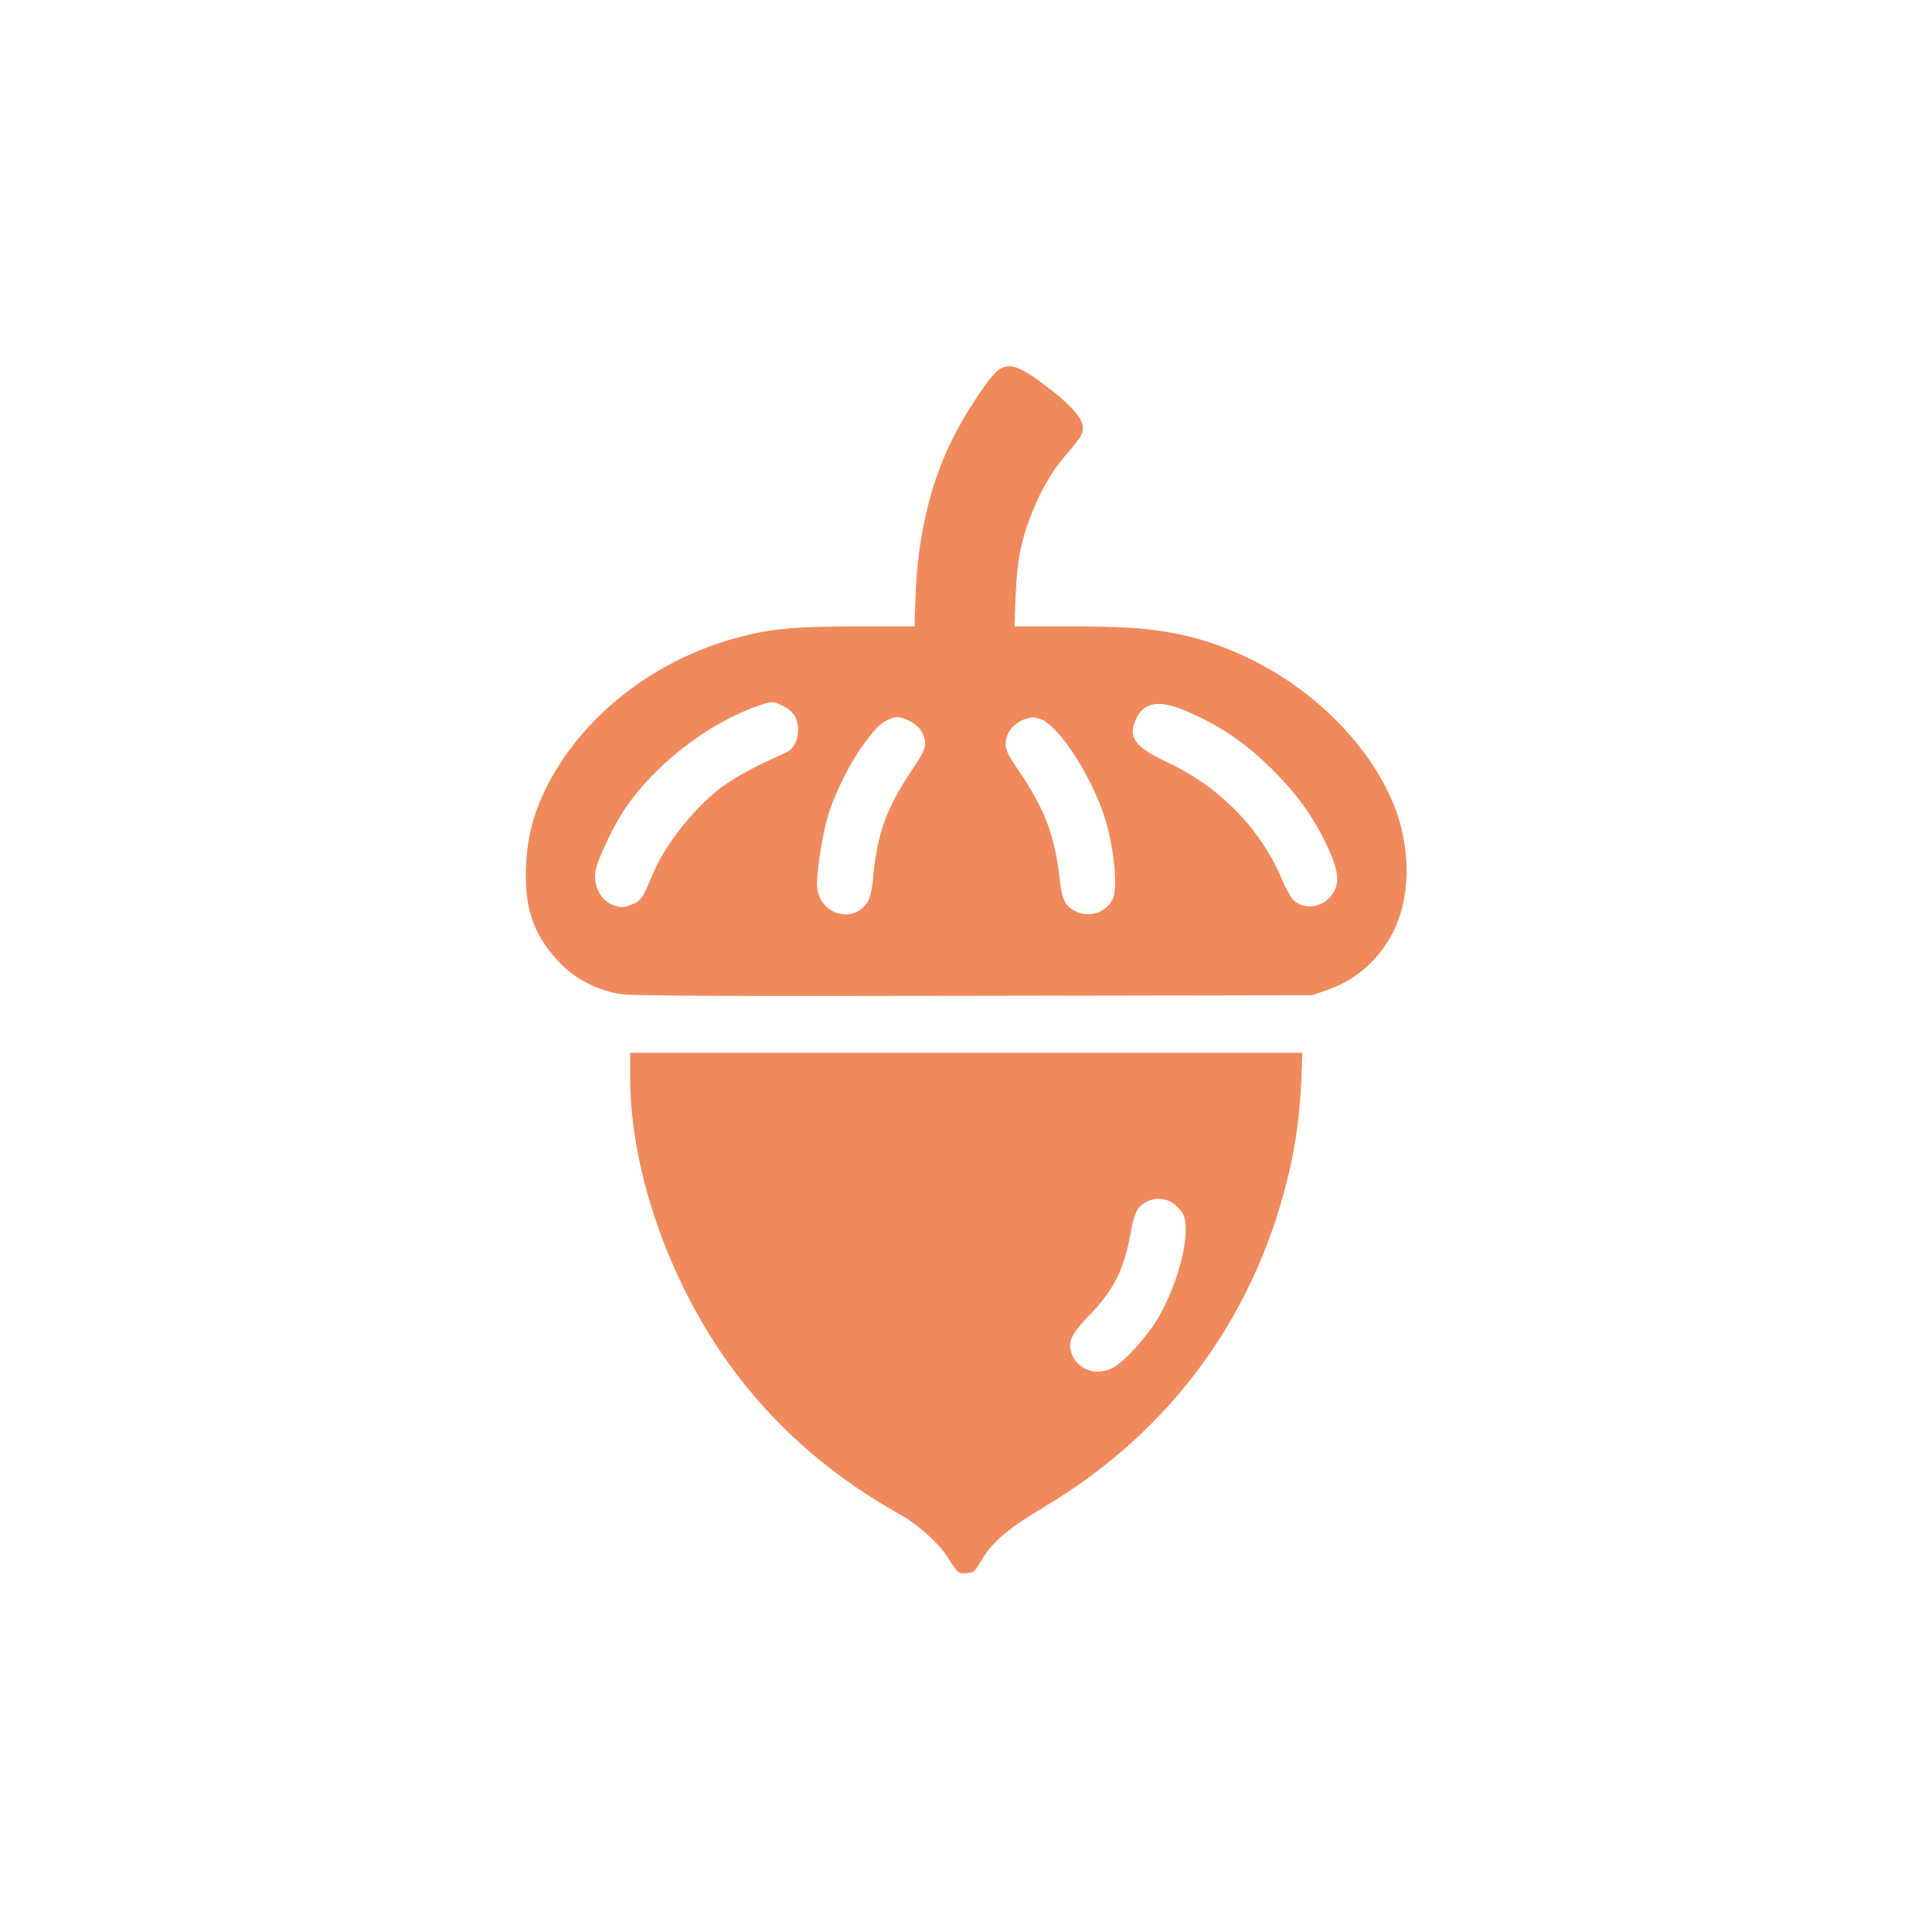
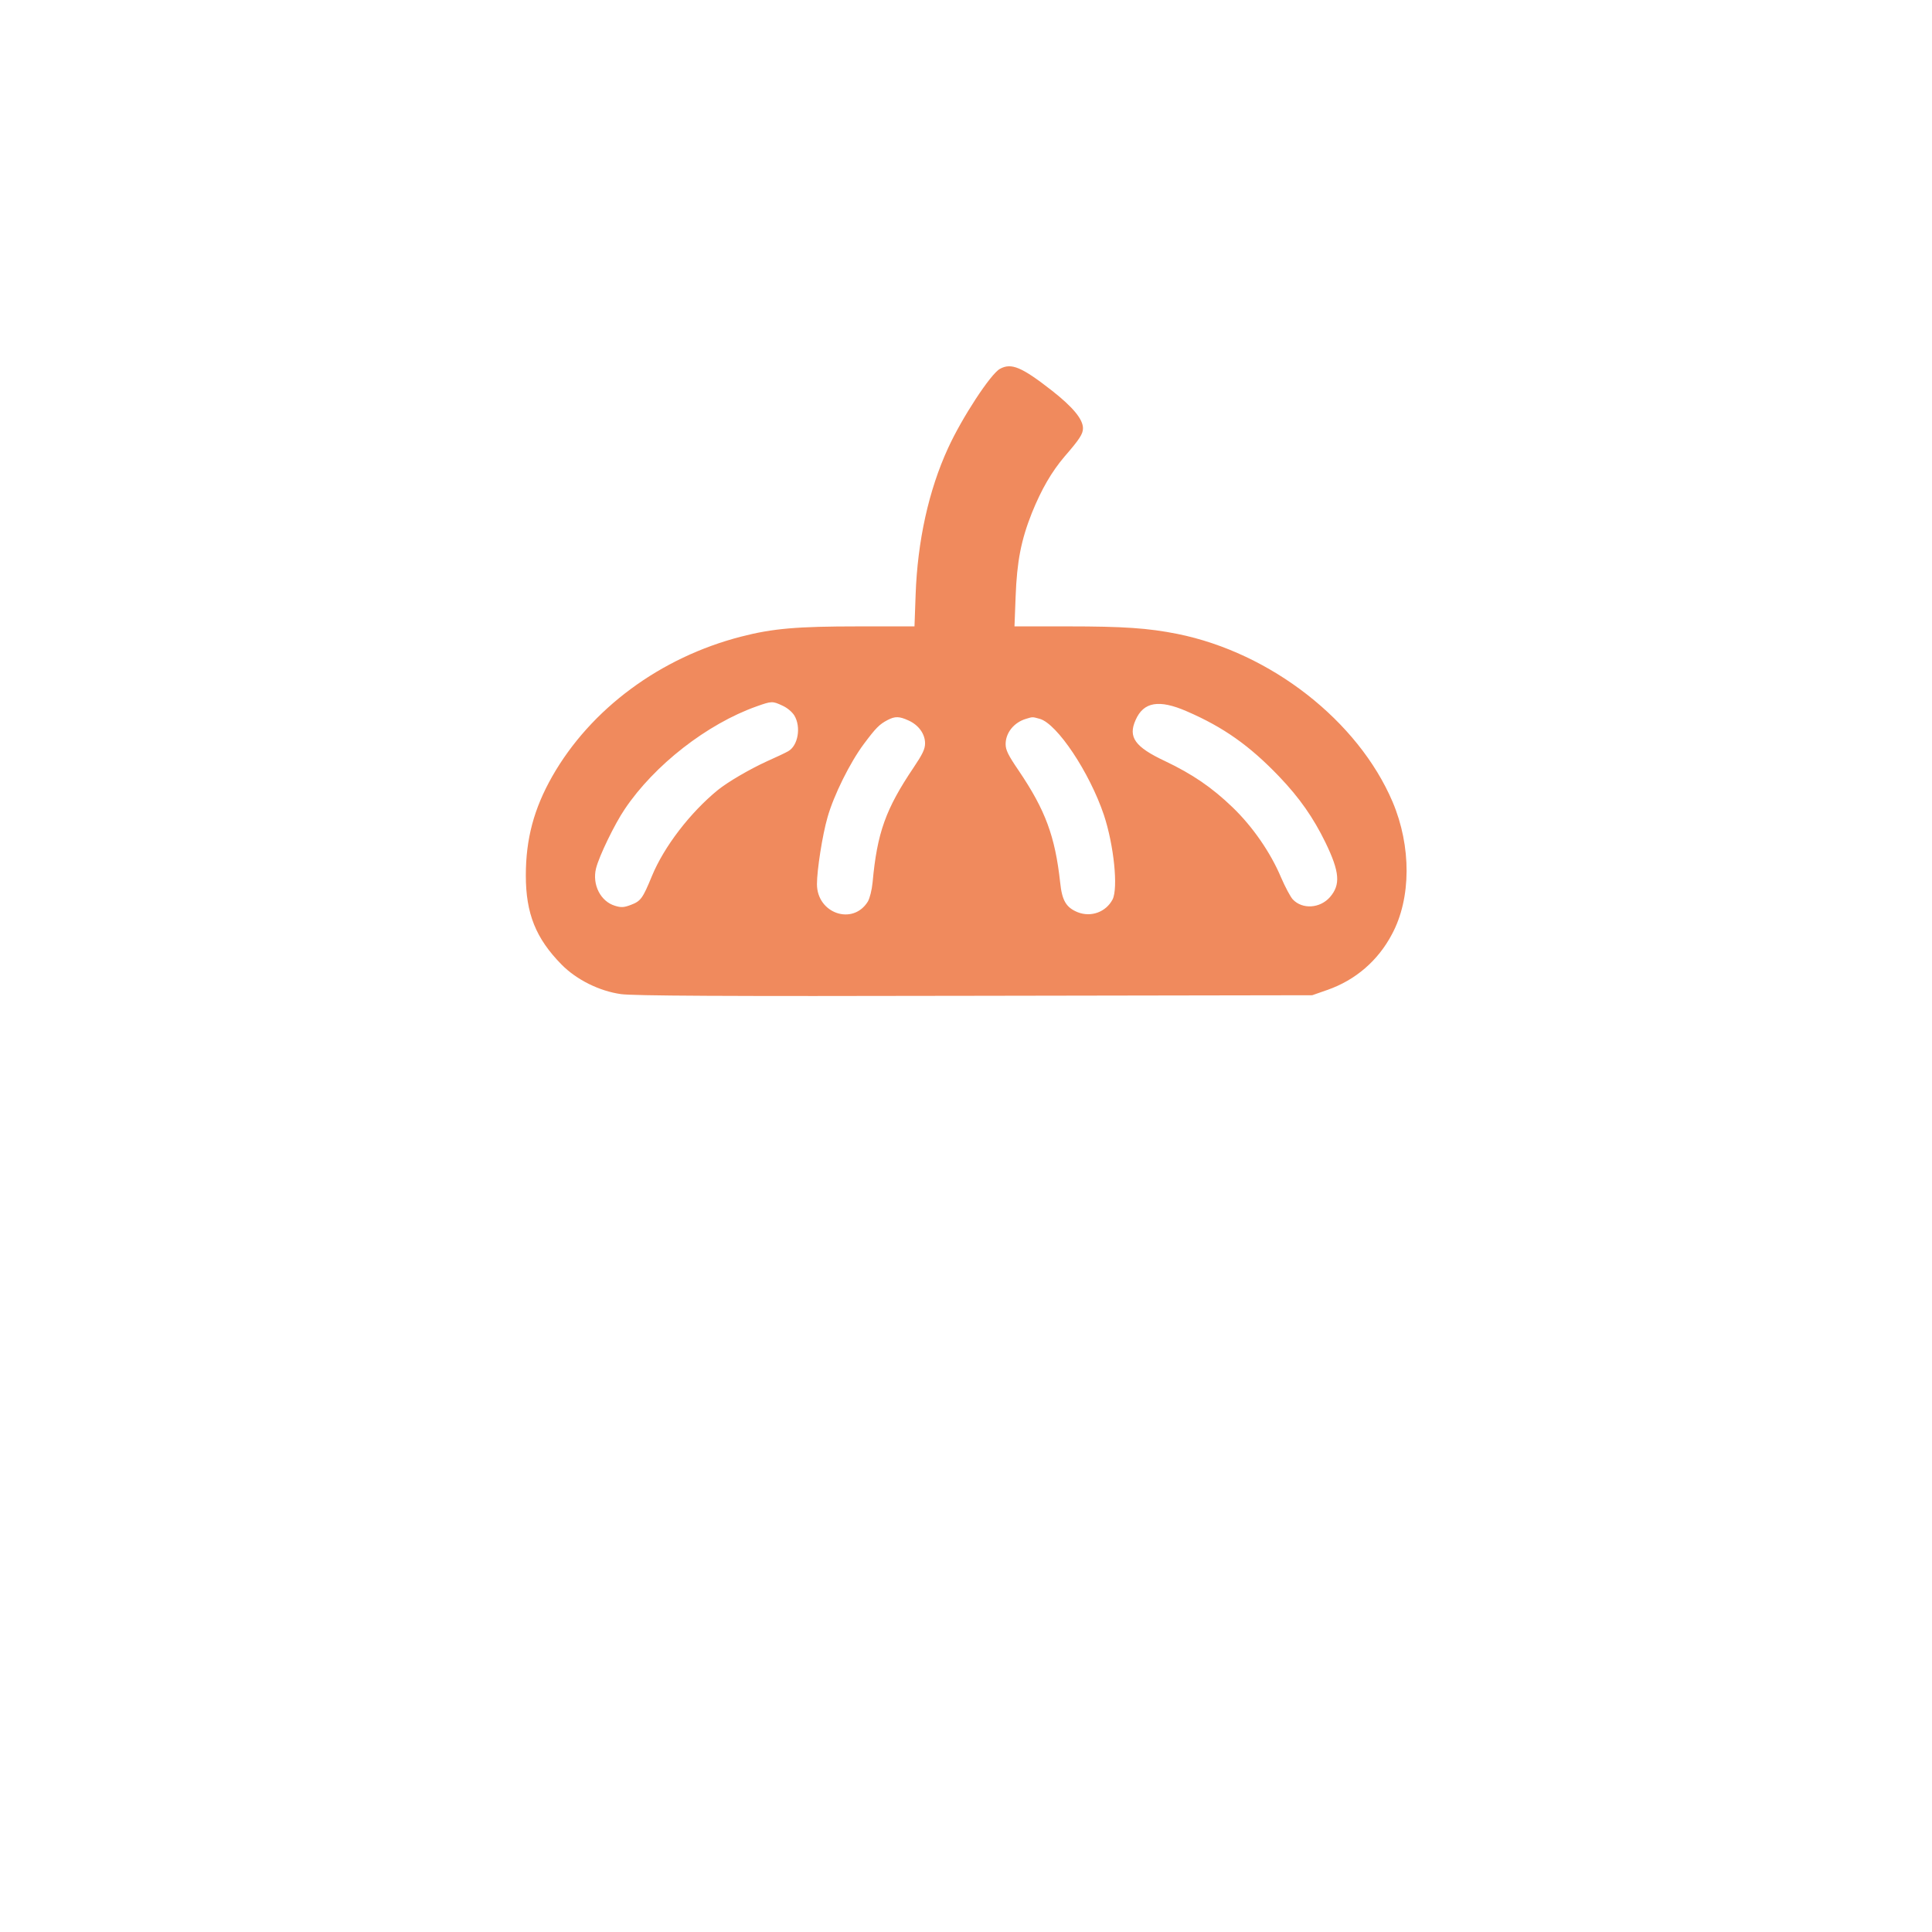
<svg xmlns="http://www.w3.org/2000/svg" version="1.0" width="1024pt" height="1024pt" viewBox="0 0 1024 1024" preserveAspectRatio="xMidYMid meet">
  <g transform="translate(0,1024) scale(0.1,-0.1)" fill="#F08A5D" stroke="none">
    <path d="M5300 8285 c-49 -26 -202 -260 -275 -420 -103 -224 -162 -493 -172 -777 l-6 -168 -298 0 c-323 0 -454 -11 -620 -54 -429 -110 -798 -383 -1002 -741 -97 -171 -140 -331 -140 -525 0 -202 53 -334 190 -473 79 -80 200 -140 314 -156 63 -9 526 -12 1874 -9 l1790 3 80 28 c149 52 269 155 343 296 102 190 103 465 3 701 -183 429 -645 790 -1140 890 -155 31 -286 40 -583 40 l-281 0 6 158 c7 187 29 299 86 443 51 126 105 219 174 300 79 91 97 119 97 149 0 48 -53 112 -165 200 -160 125 -215 148 -275 115z m-1153 -1785 c25 -11 51 -33 63 -52 37 -61 20 -161 -33 -190 -12 -7 -62 -31 -112 -53 -94 -43 -208 -110 -260 -152 -147 -120 -286 -301 -350 -457 -49 -119 -59 -132 -111 -152 -37 -14 -51 -15 -84 -5 -77 23 -122 112 -101 198 16 65 99 236 152 314 157 234 437 452 699 545 79 28 84 29 137 4z m2143 -30 c194 -84 332 -181 490 -346 108 -113 181 -218 245 -349 76 -157 81 -224 24 -290 -53 -60 -146 -66 -197 -12 -12 13 -40 65 -62 116 -56 133 -151 270 -257 372 -109 105 -213 176 -358 245 -160 75 -197 127 -156 218 42 96 124 110 271 46z m-1474 -49 c53 -24 87 -71 87 -121 0 -30 -13 -57 -60 -127 -149 -221 -194 -347 -218 -609 -4 -42 -15 -84 -25 -102 -79 -129 -270 -64 -270 92 0 75 29 261 56 354 33 117 119 290 192 388 65 87 83 105 127 128 39 20 61 20 111 -3z m695 9 c92 -26 264 -284 340 -510 53 -160 76 -387 46 -447 -35 -67 -114 -96 -185 -68 -61 25 -83 61 -93 158 -27 245 -78 383 -220 593 -56 82 -69 109 -69 140 0 60 44 115 108 134 36 11 33 11 73 0z" />
-     <path d="M3340 4528 c1 -520 228 -1142 584 -1597 228 -293 511 -532 860 -726 80 -45 192 -146 235 -213 61 -95 59 -93 104 -90 38 3 43 7 76 63 59 102 140 171 337 289 680 405 1132 1032 1304 1806 32 145 50 289 57 448 l6 152 -1781 0 -1782 0 0 -132z m2879 -667 c14 -9 34 -30 45 -45 63 -84 -25 -424 -158 -611 -65 -90 -144 -174 -195 -207 -99 -63 -220 -14 -238 95 -7 47 16 88 102 177 127 132 182 240 216 427 19 106 34 141 73 166 46 31 112 30 155 -2z" />
  </g>
</svg>